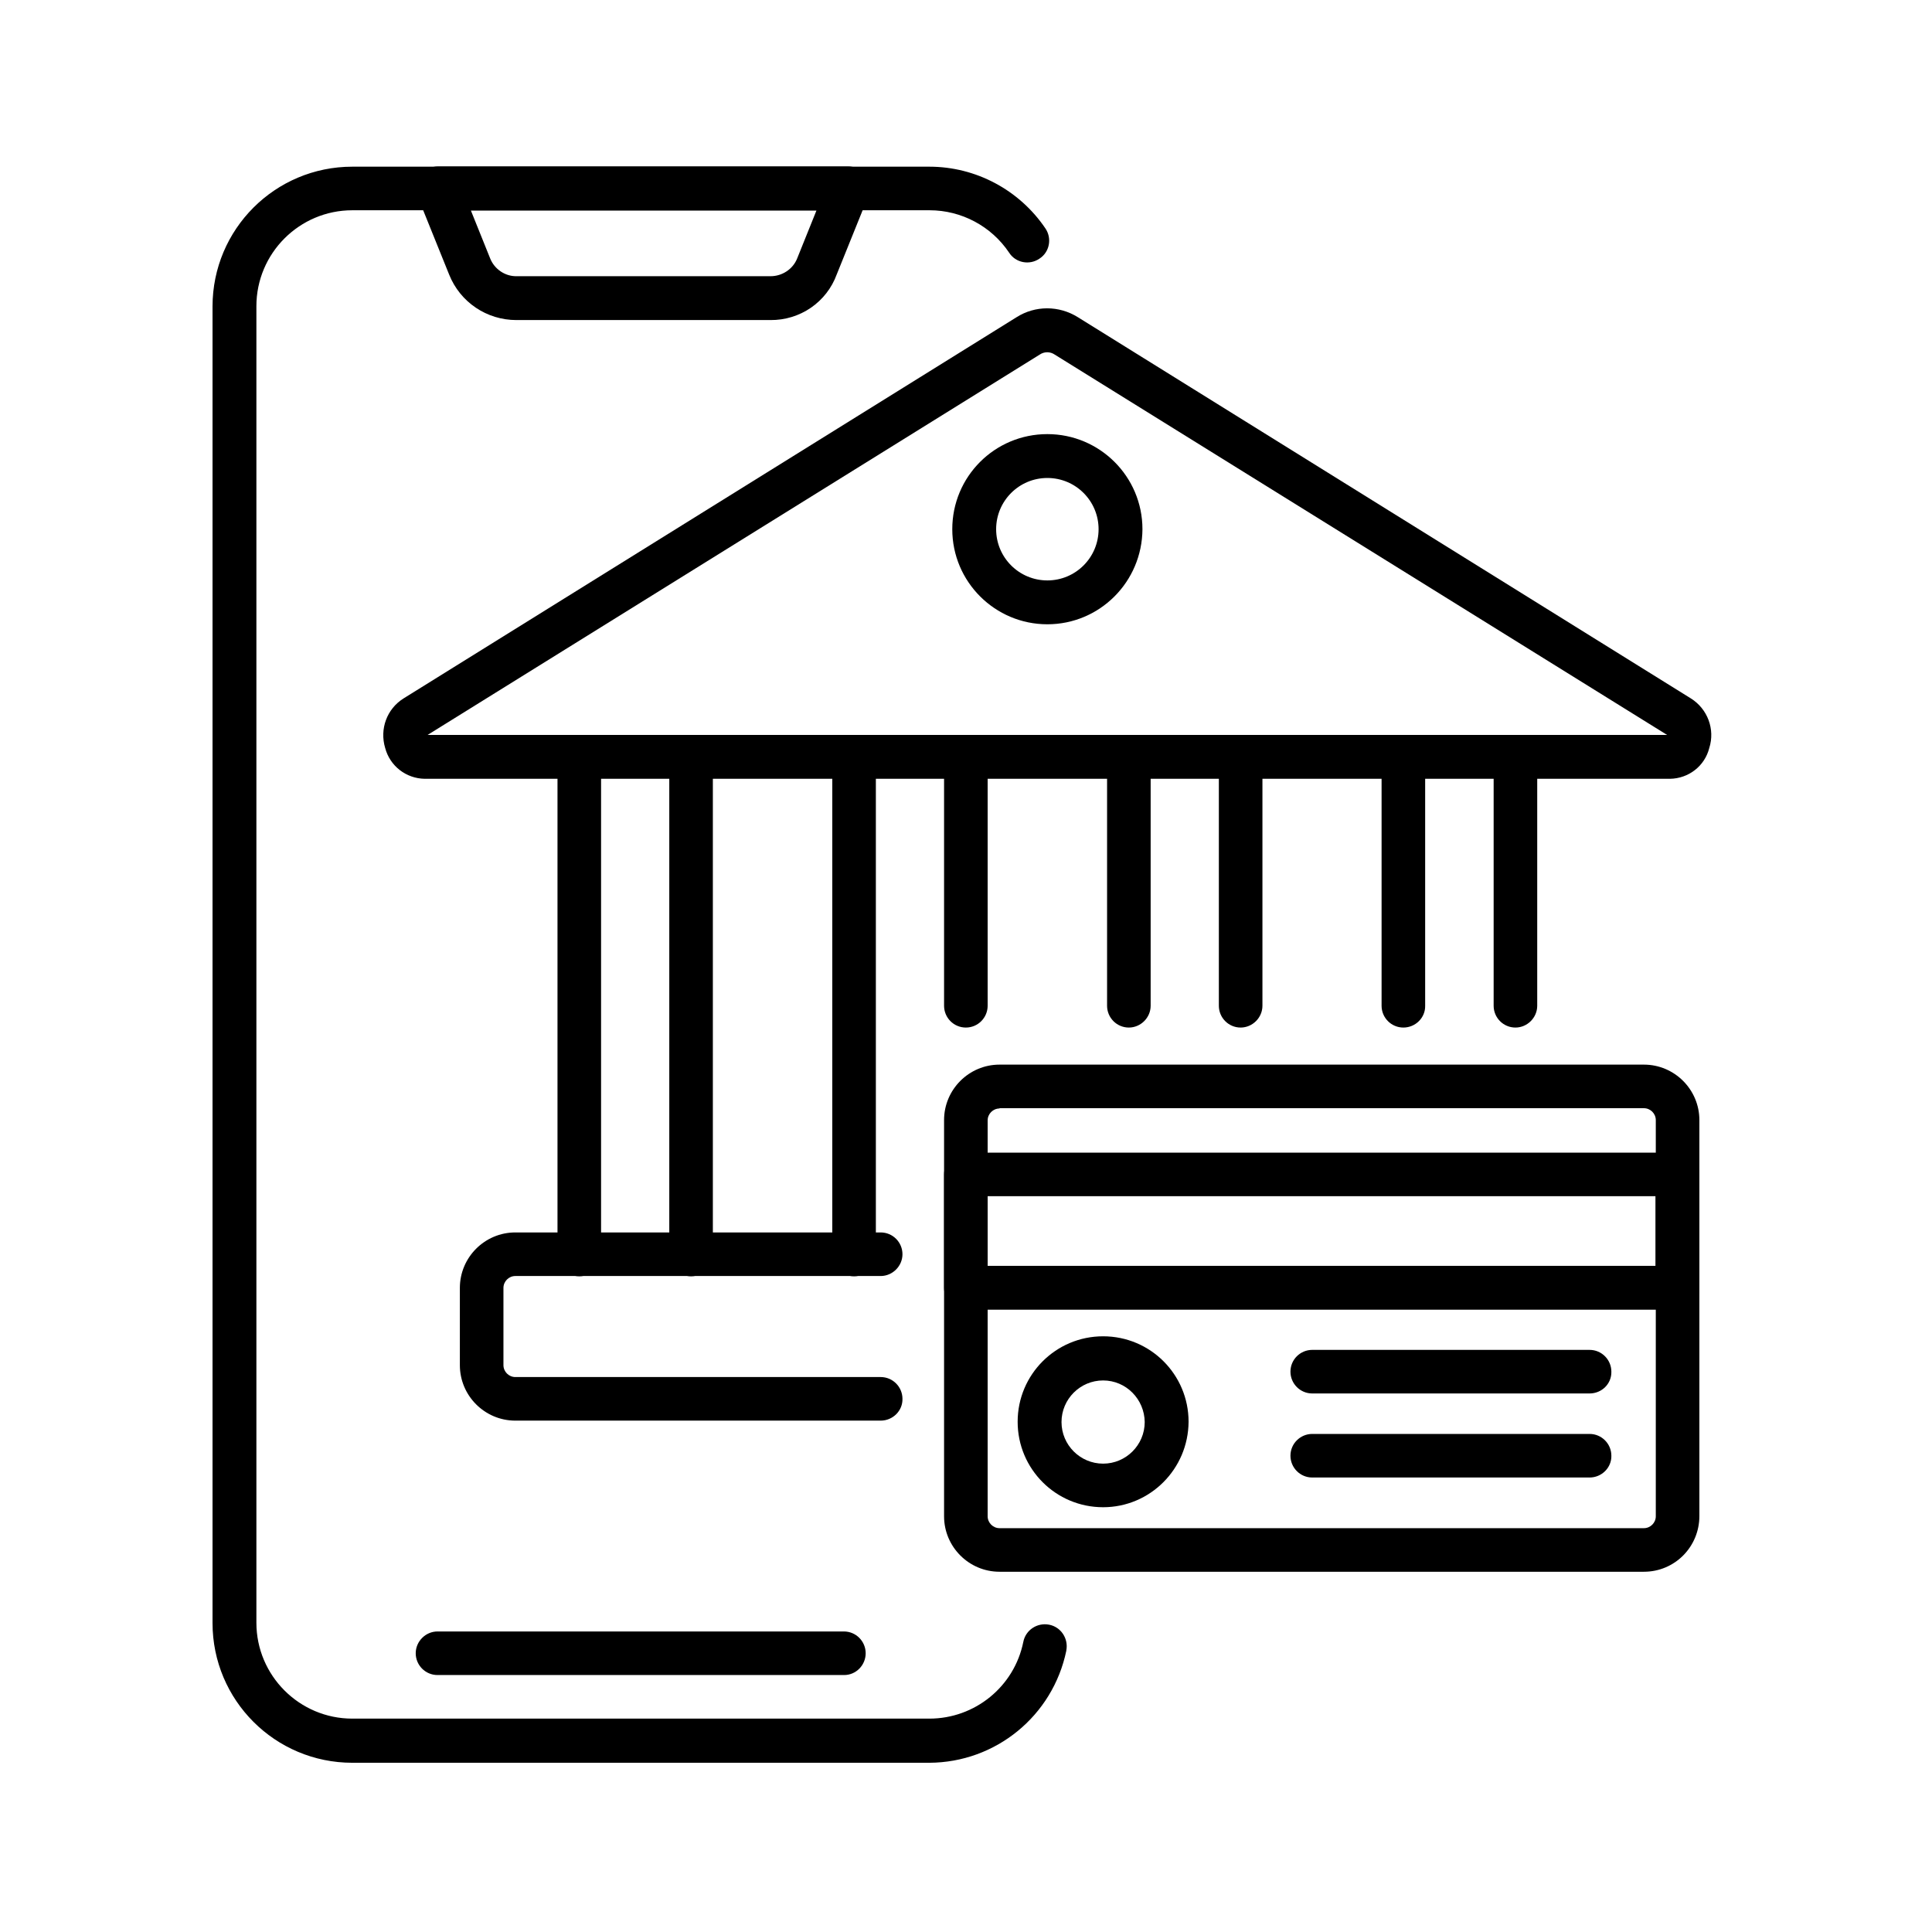
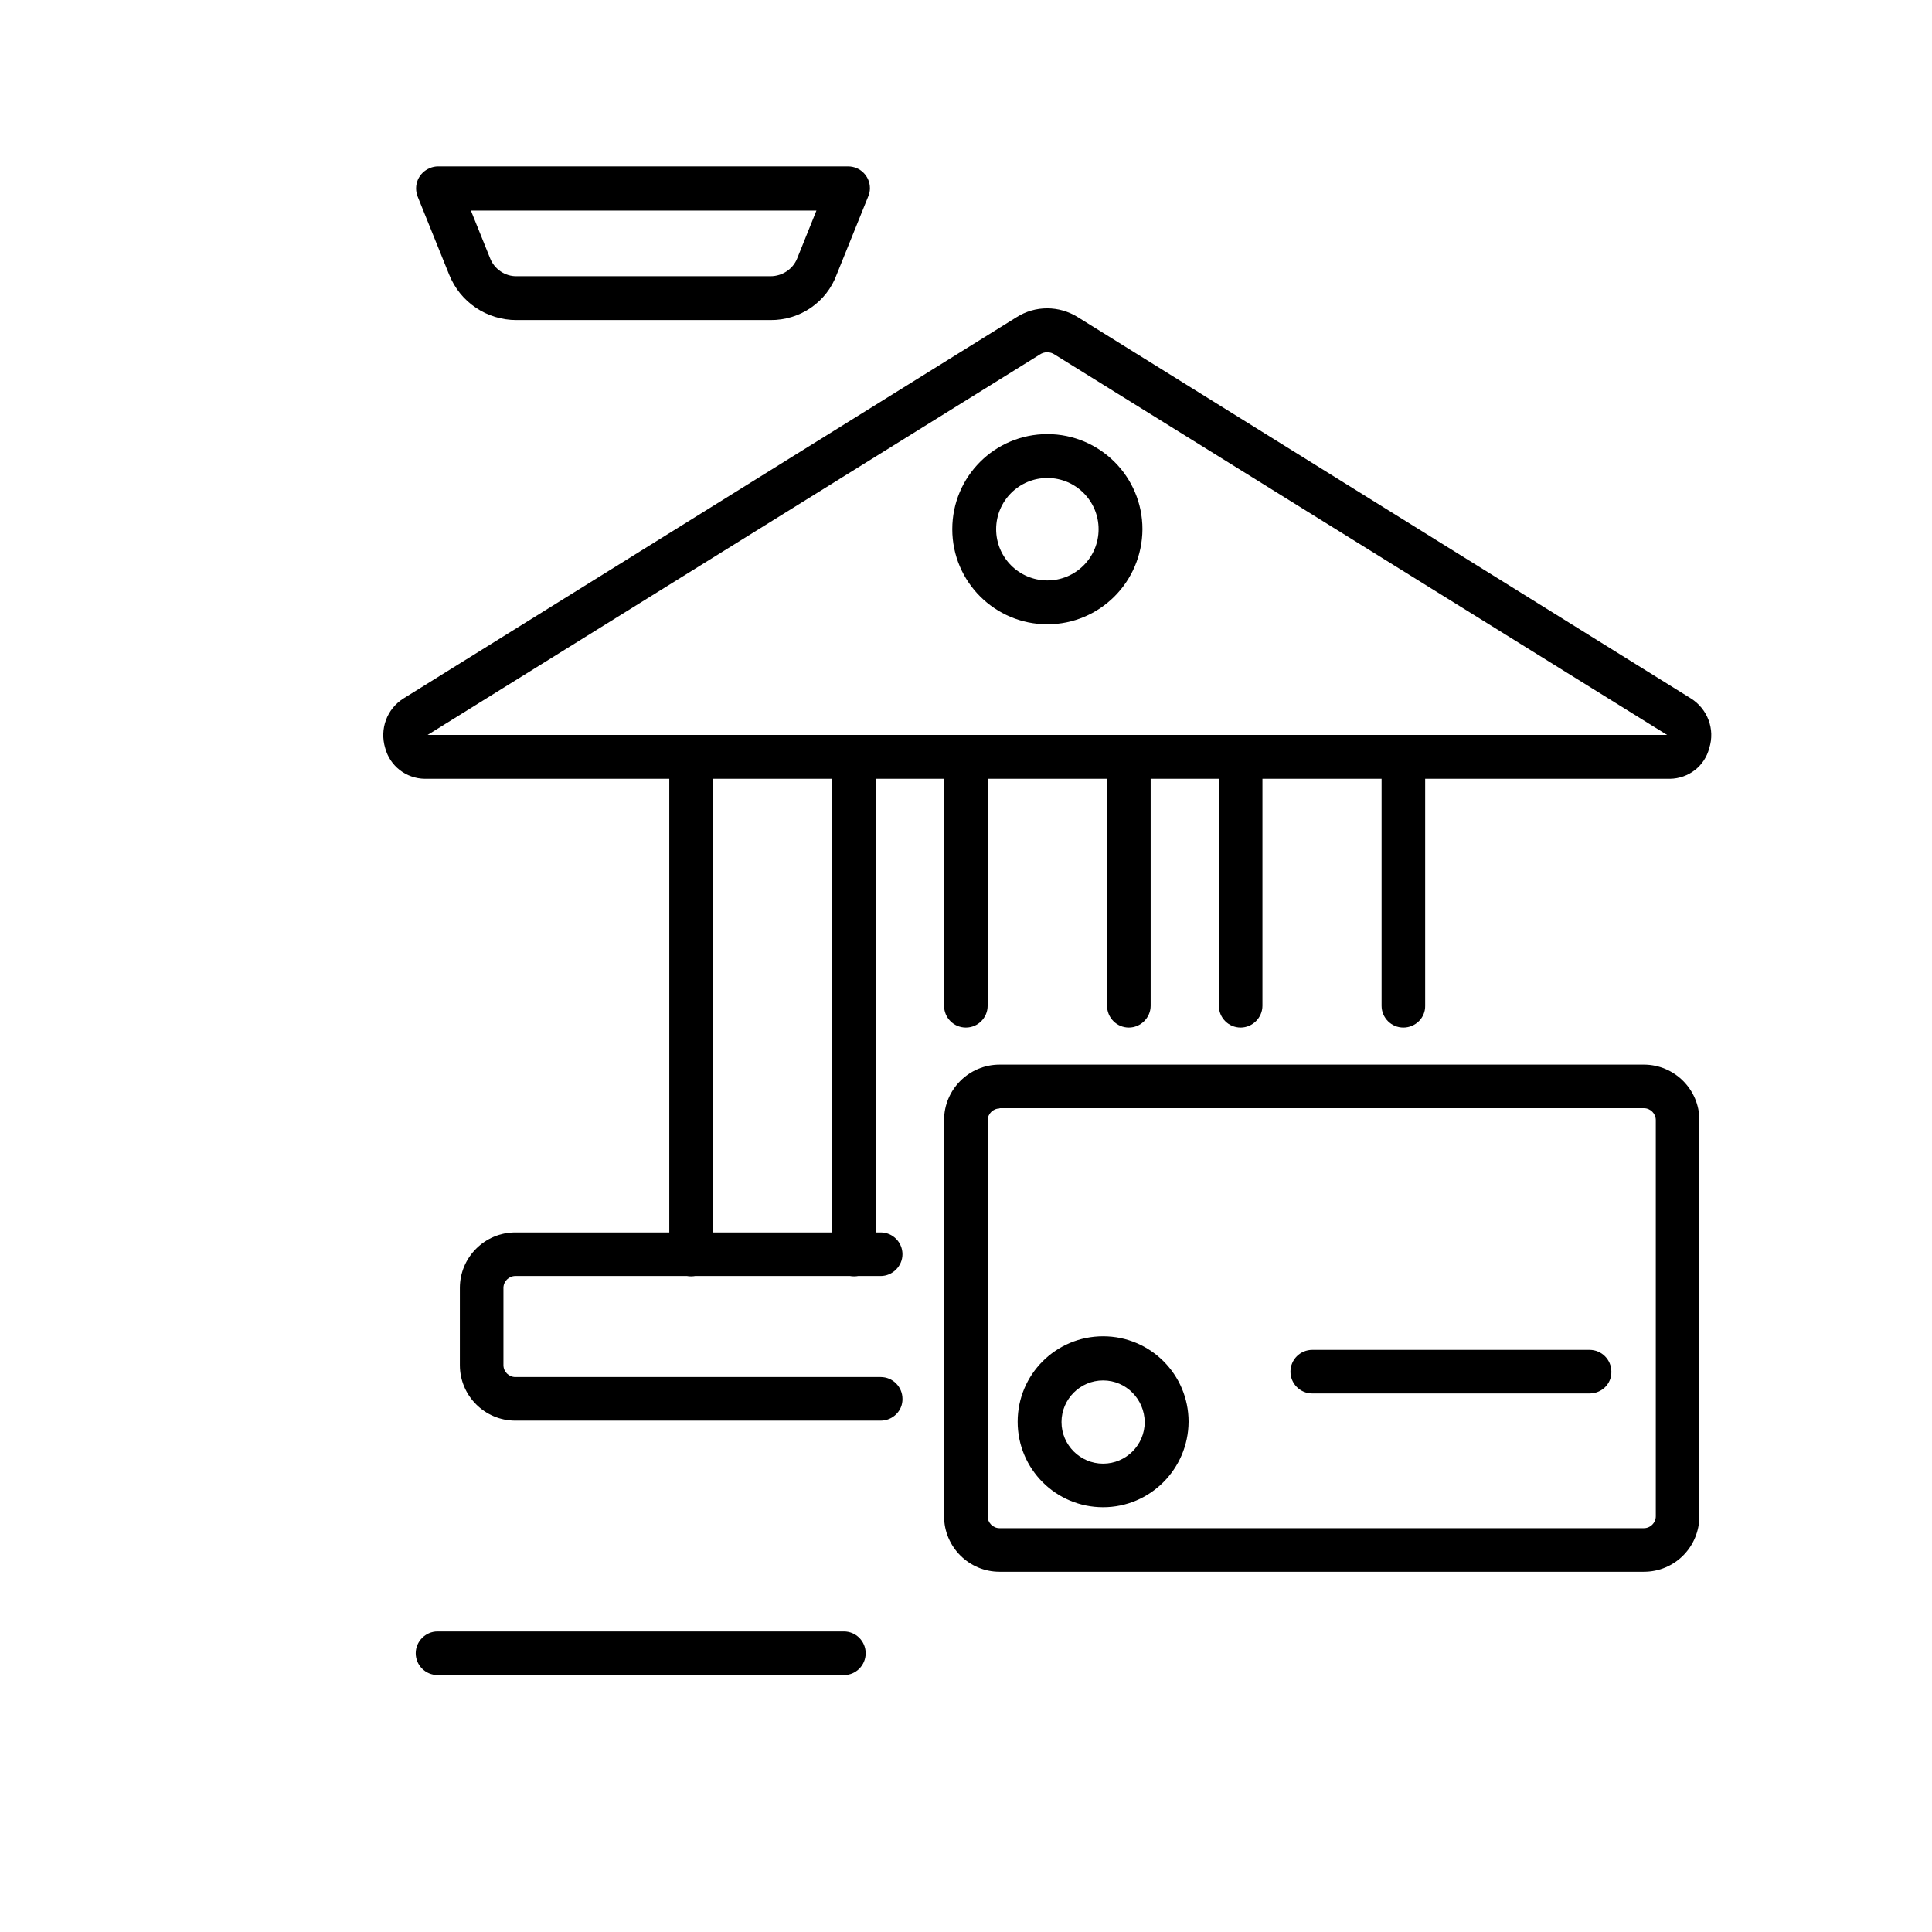
<svg xmlns="http://www.w3.org/2000/svg" version="1.1" id="svg3558" x="0px" y="0px" viewBox="0 0 682.7 682.7" style="enable-background:new 0 0 682.7 682.7;" xml:space="preserve">
-   <path d="M328.4,622.9H124.5c-27.3,0-49.4-22.1-49.4-49.4V108.3c0-27.3,22.1-49.4,49.4-49.4h203.9c16.4,0,31.8,8.2,41,21.8  c2.4,3.5,1.5,8.4-2.1,10.7c-3.5,2.4-8.4,1.5-10.7-2.1c-6.3-9.4-16.9-15-28.1-15H124.5c-18.7,0-33.9,15.2-33.9,33.9v465.2  c0,18.7,15.2,33.9,33.9,33.9h203.9c16.1,0,30-11.3,33.2-27.1c0.8-4.2,4.9-6.9,9.1-6.1c4.2,0.8,6.9,4.9,6.1,9.1c0,0,0,0,0,0.1  C372,606.4,351.8,622.8,328.4,622.9L328.4,622.9z" />
  <path d="M272.2,113.1h-89.7c-10.5,0-19.9-6.3-23.8-16.1l-11.1-27.5c-1.6-4,0.3-8.5,4.3-10.1c0.9-0.4,1.9-0.6,2.9-0.6h144.9  c4.3,0,7.7,3.5,7.7,7.7c0,1-0.2,2-0.6,2.9l-11.1,27.5C292.1,106.8,282.7,113.2,272.2,113.1L272.2,113.1z M166.4,74.4l6.8,16.9  c1.5,3.8,5.3,6.4,9.4,6.3h89.7c4.1,0,7.9-2.5,9.4-6.3l6.8-16.9H166.4z" />
  <path d="M341.3,363.1c-4.3,0-7.7-3.5-7.7-7.7l0,0v-87.9c0-4.3,3.5-7.7,7.7-7.7c4.3,0,7.7,3.5,7.7,7.7v87.9  C349,359.6,345.6,363.1,341.3,363.1L341.3,363.1L341.3,363.1z" />
  <path d="M301.8,451c-4.3,0-7.7-3.5-7.7-7.7V267.5c0-4.3,3.5-7.7,7.7-7.7c4.3,0,7.7,3.5,7.7,7.7v175.8  C309.5,447.5,306.1,451,301.8,451z" />
  <path d="M438.4,363.1c-4.3,0-7.7-3.5-7.7-7.7l0,0v-87.9c0-4.3,3.5-7.7,7.7-7.7c4.3,0,7.7,3.5,7.7,7.7v87.9  C446.1,359.6,442.6,363.1,438.4,363.1L438.4,363.1z" />
  <path d="M398.9,363.1c-4.3,0-7.7-3.5-7.7-7.7l0,0v-87.9c0-4.3,3.5-7.7,7.7-7.7c4.3,0,7.7,3.5,7.7,7.7v87.9  C406.6,359.6,403.1,363.1,398.9,363.1L398.9,363.1z" />
-   <path d="M204.7,451c-4.3,0-7.7-3.5-7.7-7.7V267.5c0-4.3,3.5-7.7,7.7-7.7s7.7,3.5,7.7,7.7v175.8C212.5,447.5,209,451,204.7,451z" />
  <path d="M244.2,451c-4.3,0-7.7-3.5-7.7-7.7V267.5c0-4.3,3.5-7.7,7.7-7.7c4.3,0,7.7,3.5,7.7,7.7v175.8C252,447.5,248.5,451,244.2,451  z" />
-   <path d="M535.5,363.1c-4.3,0-7.7-3.5-7.7-7.7l0,0v-87.9c0-4.3,3.5-7.7,7.7-7.7c4.3,0,7.7,3.5,7.7,7.7v87.9  C543.2,359.6,539.7,363.1,535.5,363.1L535.5,363.1z" />
  <path d="M495.9,363.1c-4.3,0-7.7-3.5-7.7-7.7l0,0v-87.9c0-4.3,3.5-7.7,7.7-7.7s7.7,3.5,7.7,7.7v87.9  C503.7,359.6,500.2,363.1,495.9,363.1L495.9,363.1z" />
  <path d="M590.1,275.2h-440c-6.6-0.1-12.3-4.5-14-10.9c-2-6.7,0.6-13.8,6.5-17.5l216.6-134.7c6.6-4.2,15-4.2,21.7,0l216.6,134.7  c5.9,3.7,8.6,10.9,6.5,17.5C602.4,270.7,596.7,275.1,590.1,275.2L590.1,275.2z M151.1,259.7h438L372.7,125.3c-1.6-1.1-3.7-1.1-5.3,0  L151.1,259.7z" />
  <path d="M311.2,502H182.1c-10.8,0-19.6-8.8-19.6-19.6v-27.3c0-10.8,8.8-19.6,19.6-19.6h129.1c4.3,0,7.7,3.5,7.7,7.7  s-3.5,7.7-7.7,7.7l0,0H182.1c-2.3,0-4.2,1.9-4.2,4.2v27.3c0,2.3,1.9,4.2,4.2,4.2l0,0h129.1c4.3,0,7.7,3.5,7.7,7.7  C319,498.5,315.5,502,311.2,502L311.2,502L311.2,502z" />
  <path d="M580.9,555.4H353.2c-10.8,0-19.6-8.8-19.6-19.6V395.8c0-10.8,8.8-19.6,19.6-19.6h227.7c10.8,0,19.6,8.8,19.6,19.6v139.9  C600.5,546.6,591.8,555.4,580.9,555.4z M353.2,391.7c-2.3,0-4.2,1.9-4.2,4.2v139.9c0,2.3,1.9,4.2,4.2,4.2h227.7  c2.3,0,4.2-1.9,4.2-4.2V395.8c0-2.3-1.9-4.2-4.2-4.2H353.2z" />
-   <path d="M592.8,462.8H341.3c-4.3,0-7.7-3.5-7.7-7.7v-40.1c0-4.3,3.5-7.7,7.7-7.7h251.5c4.3,0,7.7,3.5,7.7,7.7v40.1  C600.6,459.3,597.1,462.8,592.8,462.8z M349,447.3h236v-24.6H349V447.3z" />
  <path d="M389.8,532.6c-16.7,0-30.2-13.5-30.2-30.2c0-16.7,13.5-30.2,30.2-30.2c16.7,0,30.2,13.5,30.2,30.2c0,0,0,0,0,0  C419.9,519.1,406.4,532.6,389.8,532.6z M389.8,487.8c-8.1,0-14.7,6.6-14.7,14.7c0,8.1,6.6,14.7,14.7,14.7c8.1,0,14.7-6.6,14.7-14.7  c0,0,0,0,0,0C404.4,494.4,397.9,487.8,389.8,487.8z" />
  <path d="M370.1,220.6c-18.5,0-33.6-15-33.6-33.6s15-33.6,33.6-33.6c18.5,0,33.6,15,33.6,33.6C403.6,205.6,388.6,220.6,370.1,220.6z   M370.1,168.9c-10,0-18.1,8.1-18.1,18.1s8.1,18.1,18.1,18.1c10,0,18.1-8.1,18.1-18.1C388.2,177,380.1,168.9,370.1,168.9z" />
  <path d="M298.3,591.9H154.6c-4.3,0-7.7-3.5-7.7-7.7s3.5-7.7,7.7-7.7h143.6c4.3,0,7.7,3.5,7.7,7.7S302.5,591.9,298.3,591.9z" />
  <path d="M561.7,492.4h-98c-4.3,0-7.7-3.5-7.7-7.7c0-4.3,3.5-7.7,7.7-7.7h98c4.3,0,7.7,3.5,7.7,7.7C569.5,489,566,492.4,561.7,492.4z  " />
-   <path d="M561.7,522.1h-98c-4.3,0-7.7-3.5-7.7-7.7c0-4.3,3.5-7.7,7.7-7.7h98c4.3,0,7.7,3.5,7.7,7.7  C569.5,518.6,566,522.1,561.7,522.1z" />
</svg>